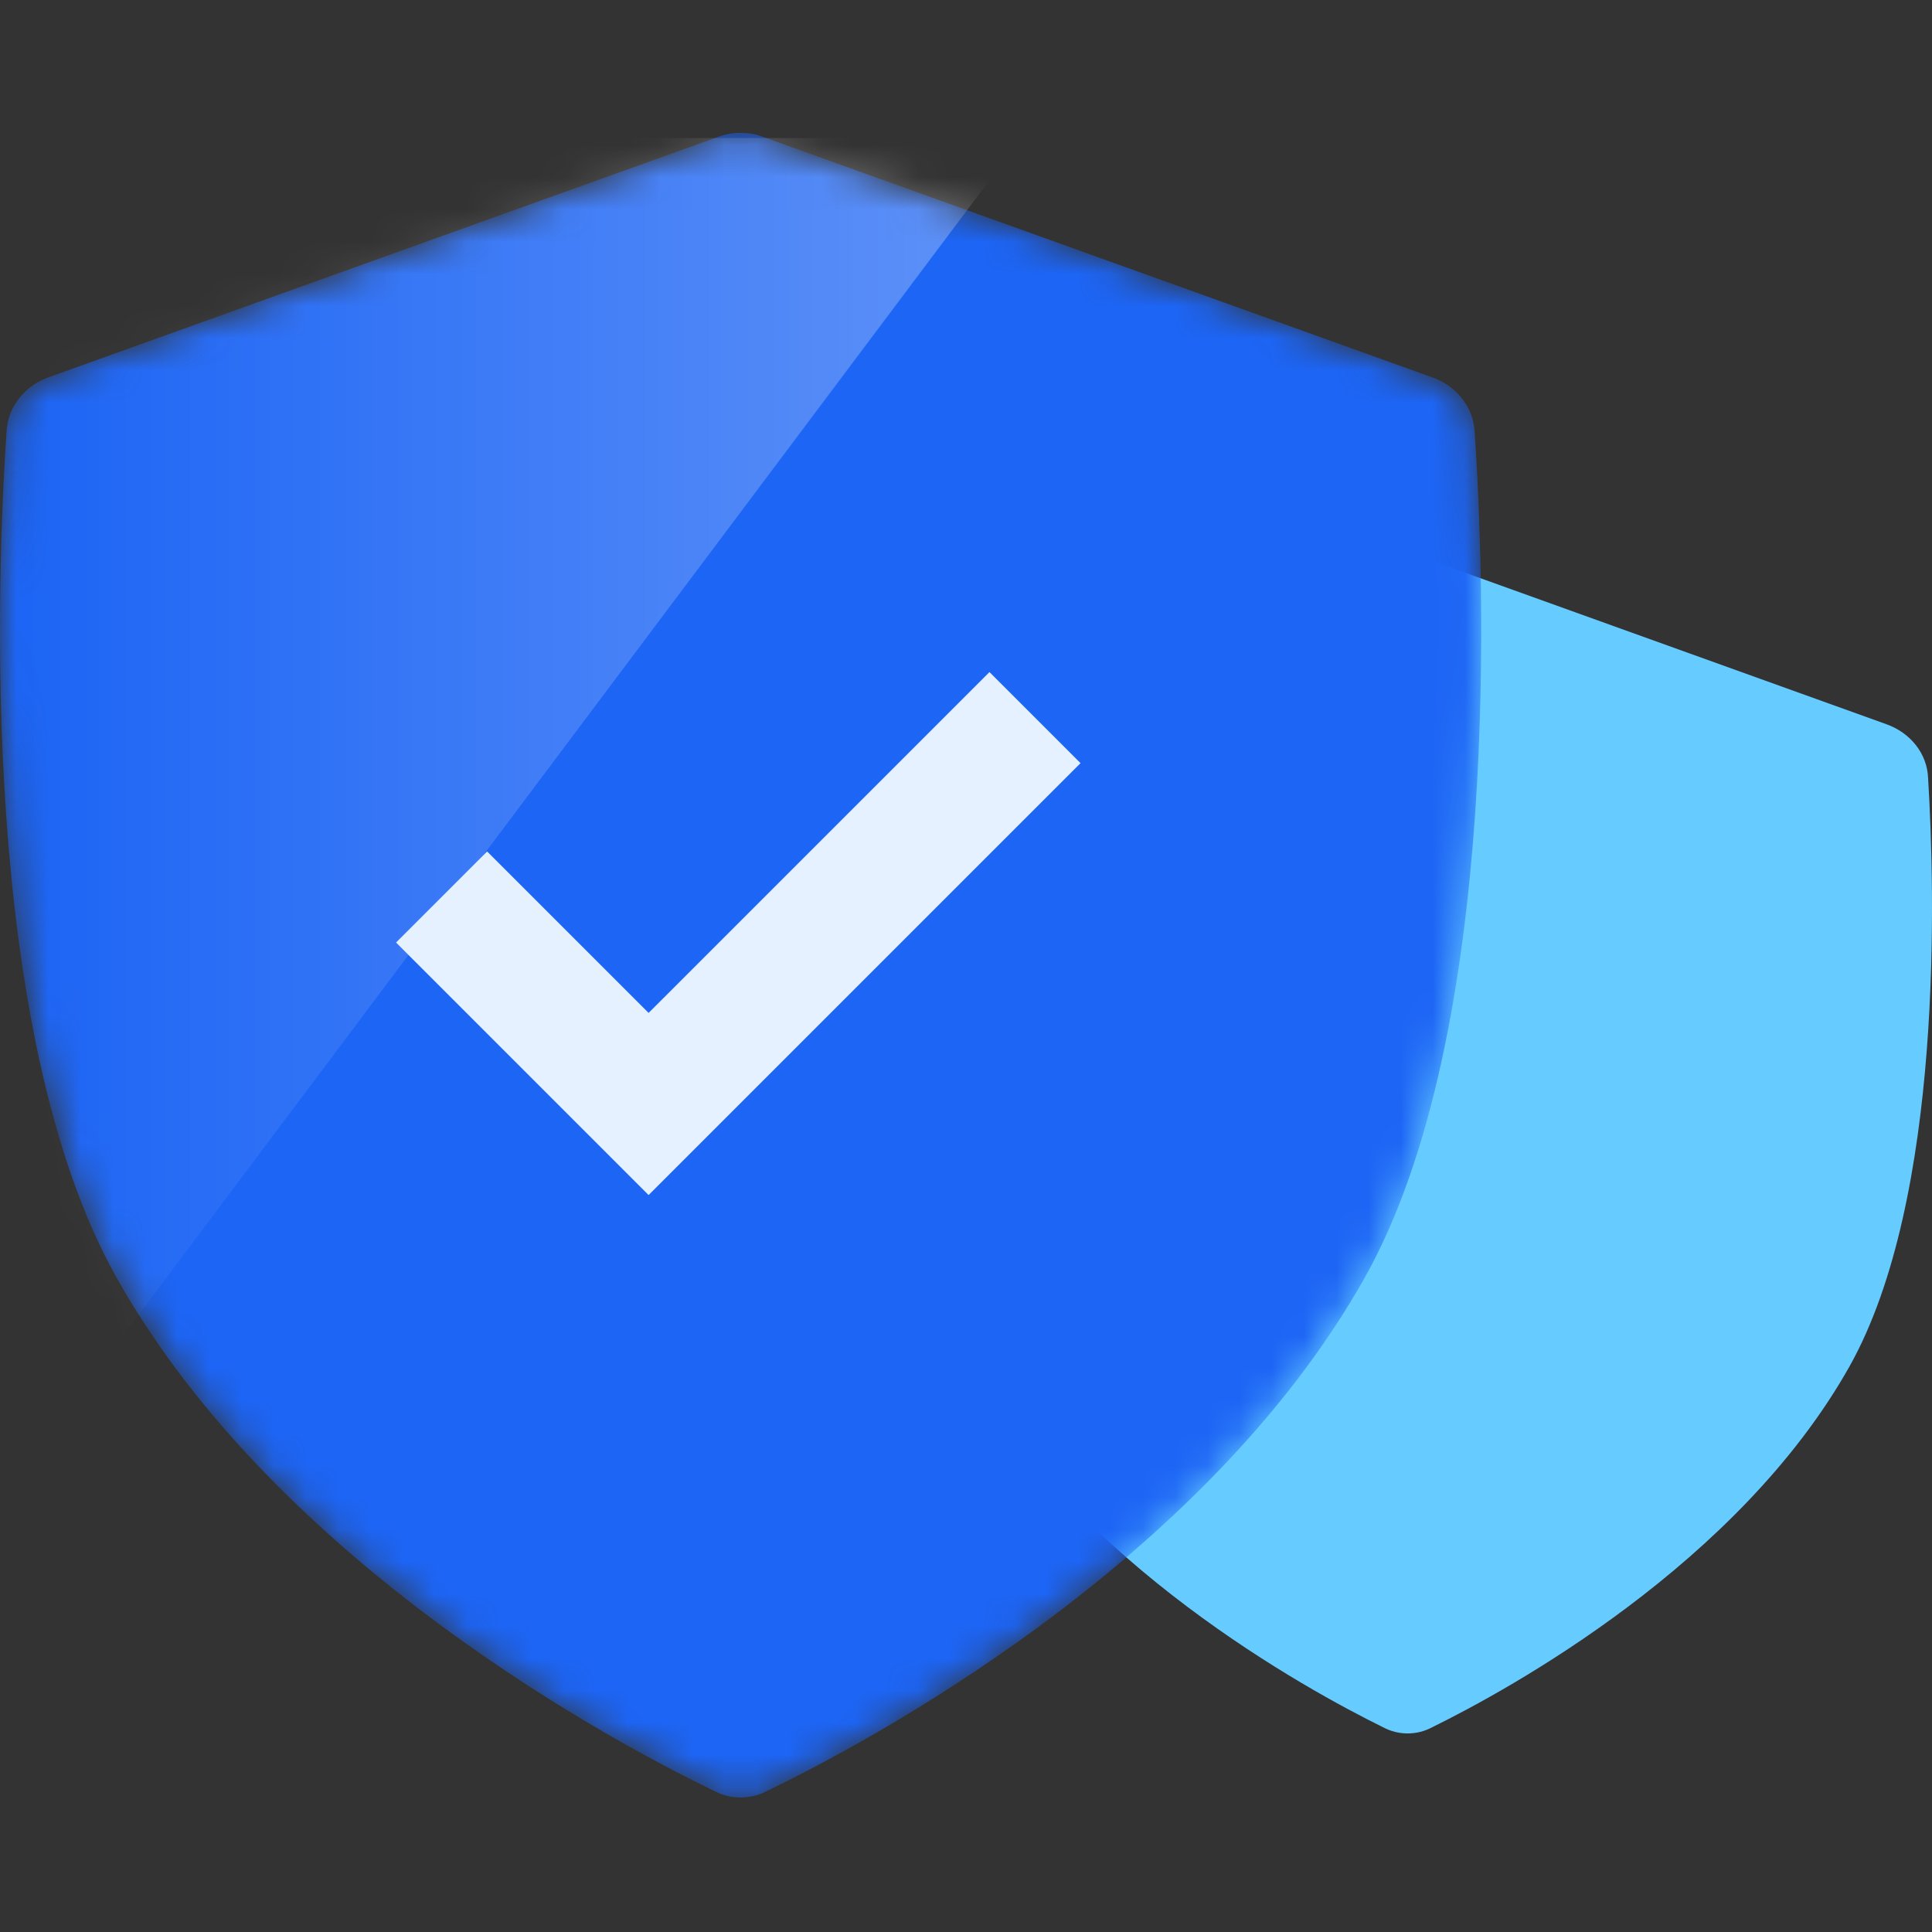
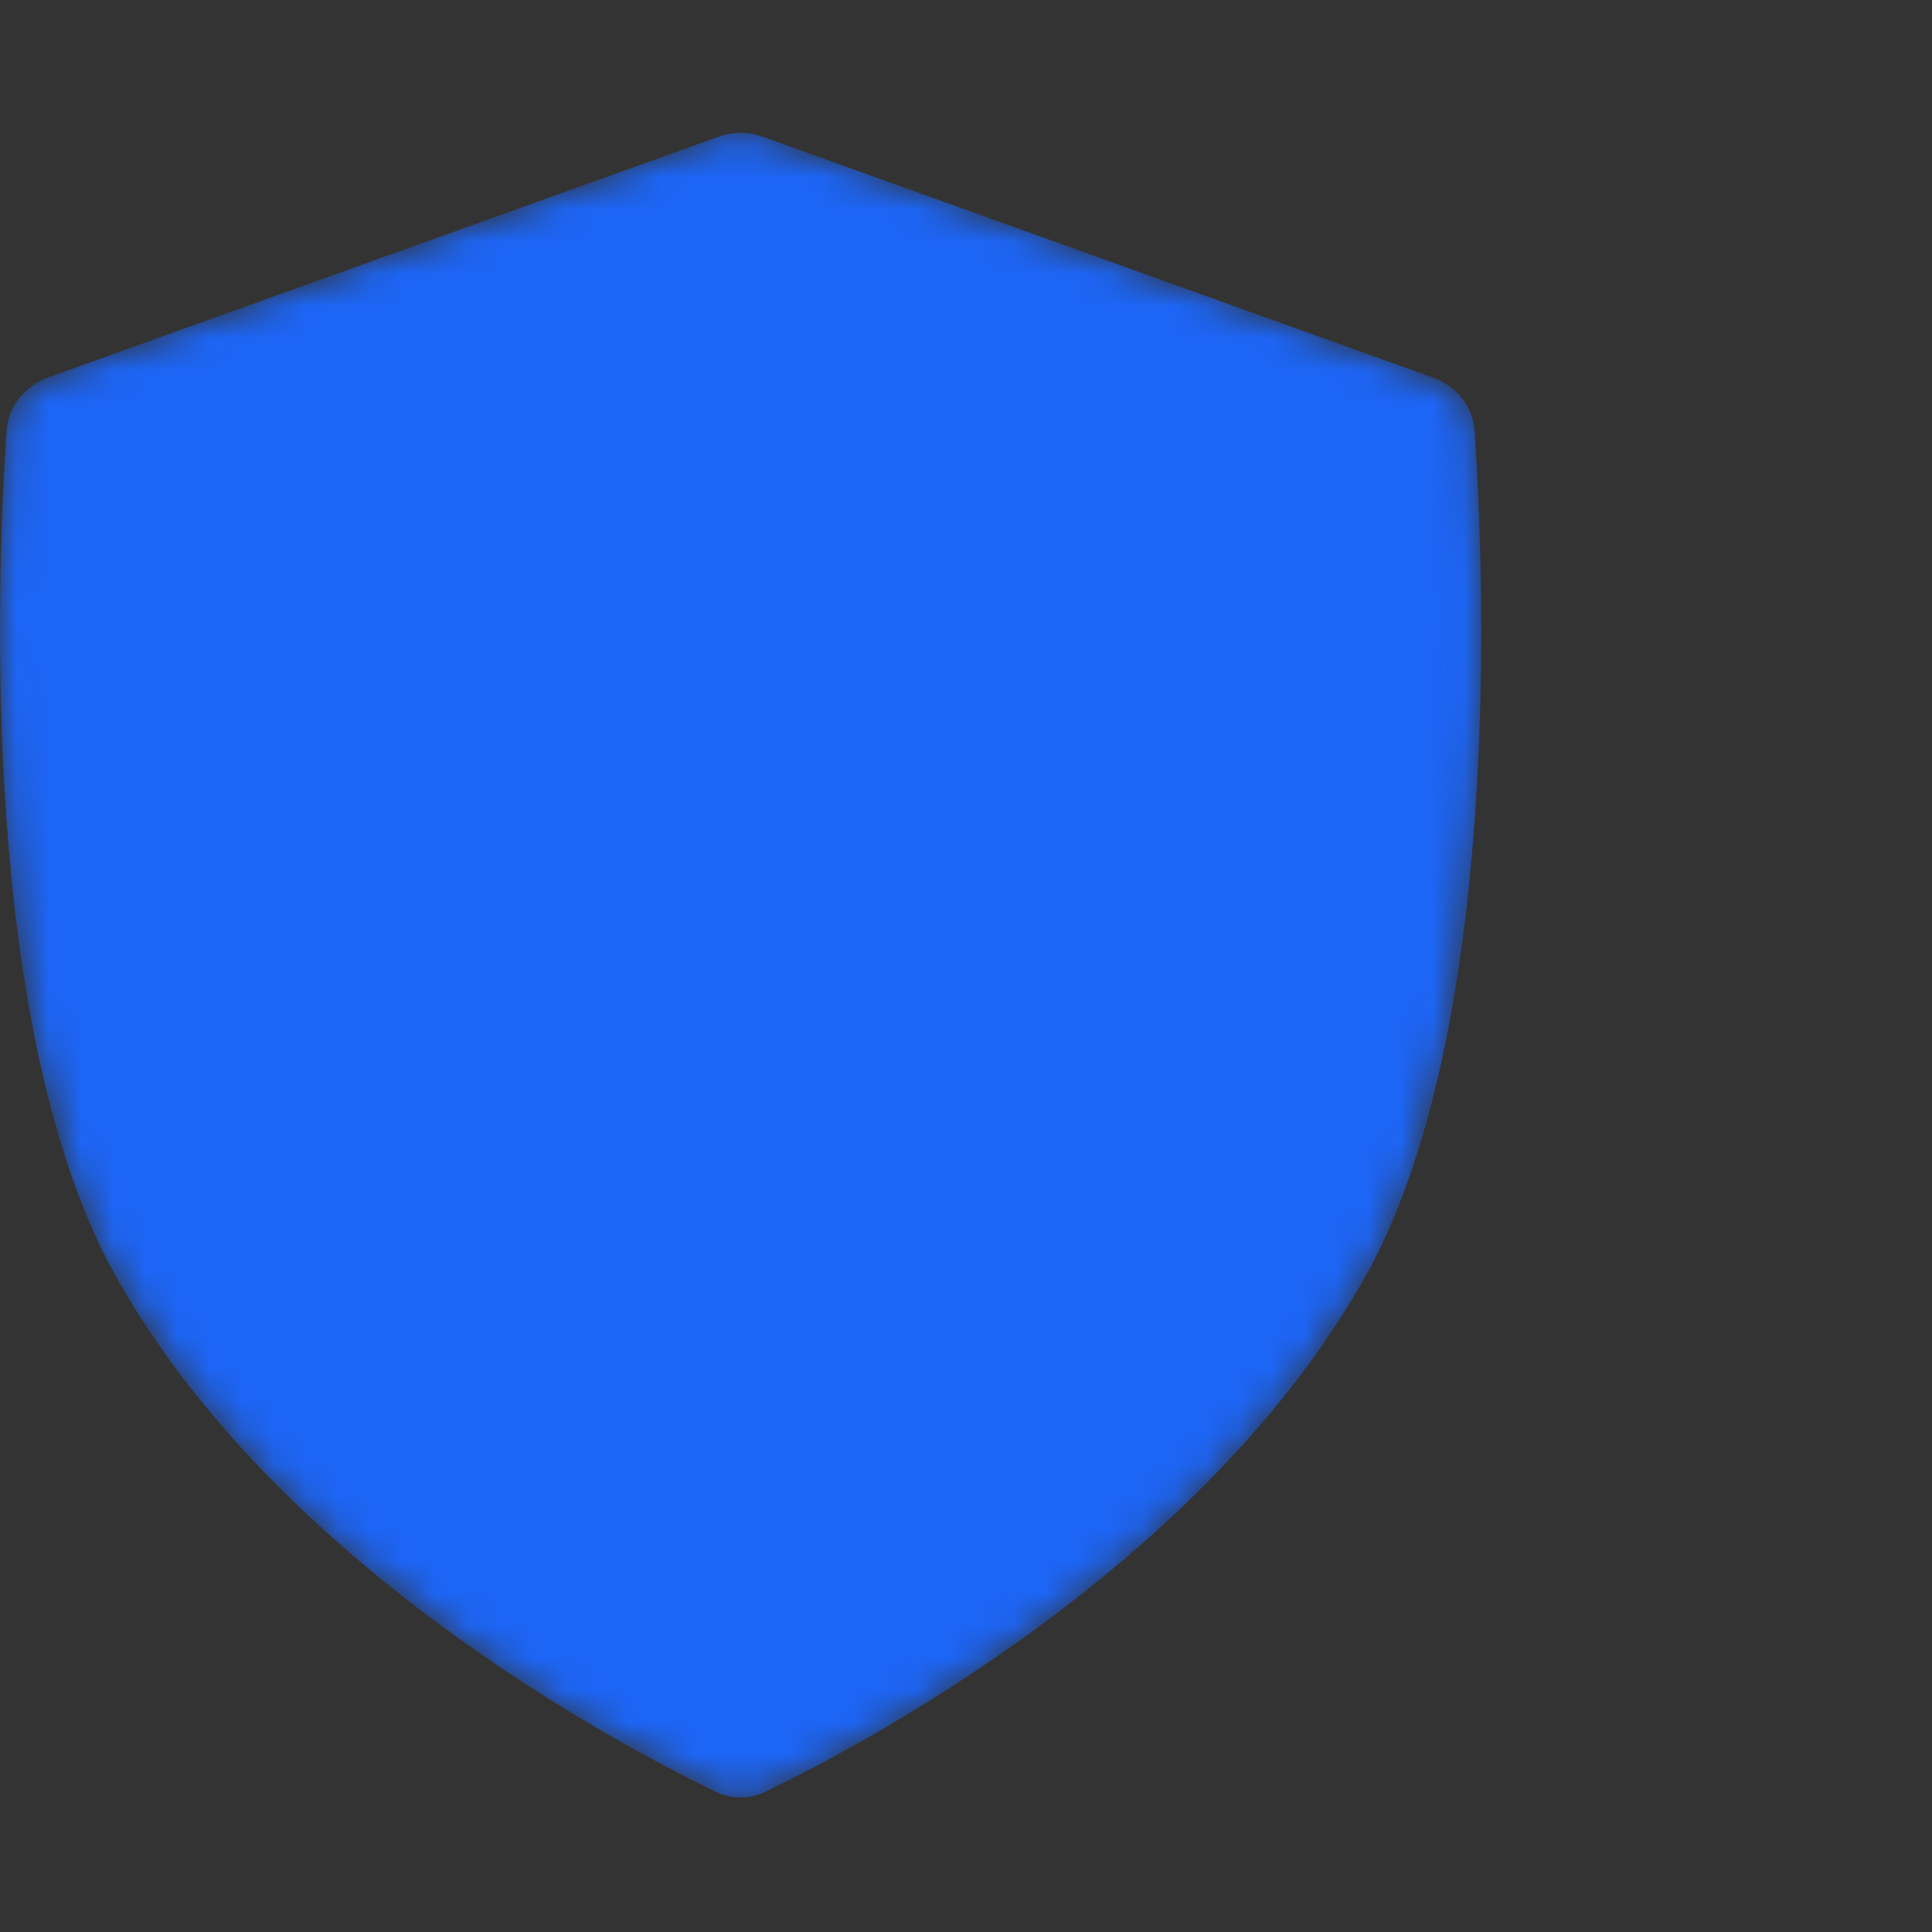
<svg xmlns="http://www.w3.org/2000/svg" fill="none" version="1.1" width="60" height="60" viewBox="0 0 60 60">
  <rect x="0" y="0" width="60" height="60" fill="#333333" stroke="none" />
  <defs>
    <mask id="master_svg0_2019_50337" style="mask-type:alpha" maskUnits="objectBoundingBox">
      <g>
        <path d="M0.203,13.415C-0.089,17.732,-0.678,32.037,3.622,39.682C8.651,48.621,19.217,54.191,22.2,55.629C22.69,55.887,23.31,55.887,23.8,55.629C26.783,54.193,37.349,48.627,42.378,39.688C46.678,32.043,46.089,17.738,45.797,13.421C45.765,12.649,45.233,11.99,44.505,11.728L23.676,4.243C23.239,4.086,22.761,4.086,22.324,4.243L1.495,11.722C0.767,11.984,0.235,12.642,0.203,13.415" fill="#FFFFFF" fill-opacity="1" />
      </g>
    </mask>
    <linearGradient x1="0" y1="0" x2="1" y2="0" id="master_svg1_1808_38091">
      <stop offset="0%" stop-color="#FFFFFF" stop-opacity="0" />
      <stop offset="100%" stop-color="#FFFFFF" stop-opacity="0.3" />
    </linearGradient>
  </defs>
  <g>
    <g style="opacity:0;">
      <rect x="0" y="0" width="60" height="60" rx="0" fill="#E5F1FF" fill-opacity="1" />
    </g>
    <g>
-       <path d="M27.55,24.169C27.34,27.592,27.057,37.208,29.993,42.434C33.445,48.575,40.58,52.472,42.938,53.634C43.424,53.9,44.004,53.9,44.49,53.635C46.849,52.474,53.984,48.579,57.436,42.438C57.436,42.438,57.436,42.438,57.436,42.438C60.372,37.212,60.088,27.596,59.879,24.174C59.856,23.4,59.322,22.757,58.594,22.495L44.391,17.386C43.954,17.229,43.475,17.229,43.038,17.386L28.835,22.491C28.107,22.753,27.573,23.396,27.55,24.169" fill="#66CCFF" fill-opacity="1" />
-     </g>
+       </g>
    <g mask="url(#master_svg0_2019_50337)">
      <g>
        <path d="M0.203,13.415C-0.089,17.732,-0.678,32.037,3.622,39.682C8.651,48.621,19.217,54.191,22.2,55.629C22.69,55.887,23.31,55.887,23.8,55.629C26.783,54.193,37.349,48.627,42.378,39.688C46.678,32.043,46.089,17.738,45.797,13.421C45.765,12.649,45.233,11.99,44.505,11.728L23.676,4.243C23.239,4.086,22.761,4.086,22.324,4.243L1.495,11.722C0.767,11.984,0.235,12.642,0.203,13.415" fill="#1D65F5" fill-opacity="1" />
      </g>
      <g>
-         <path d="M0.857,45.429L31.714,4.286L0.857,4.286L0.857,45.429Z" fill="url(#master_svg1_1808_38091)" fill-opacity="1" />
+         <path d="M0.857,45.429L0.857,4.286L0.857,45.429Z" fill="url(#master_svg1_1808_38091)" fill-opacity="1" />
      </g>
    </g>
    <g>
-       <path d="M20.143,37.114L33.557,23.7L30.729,20.872L20.143,31.457L15.128,26.443L12.3,29.271L20.143,37.114Z" fill-rule="evenodd" fill="#E5F1FF" fill-opacity="1" />
-     </g>
+       </g>
  </g>
</svg>